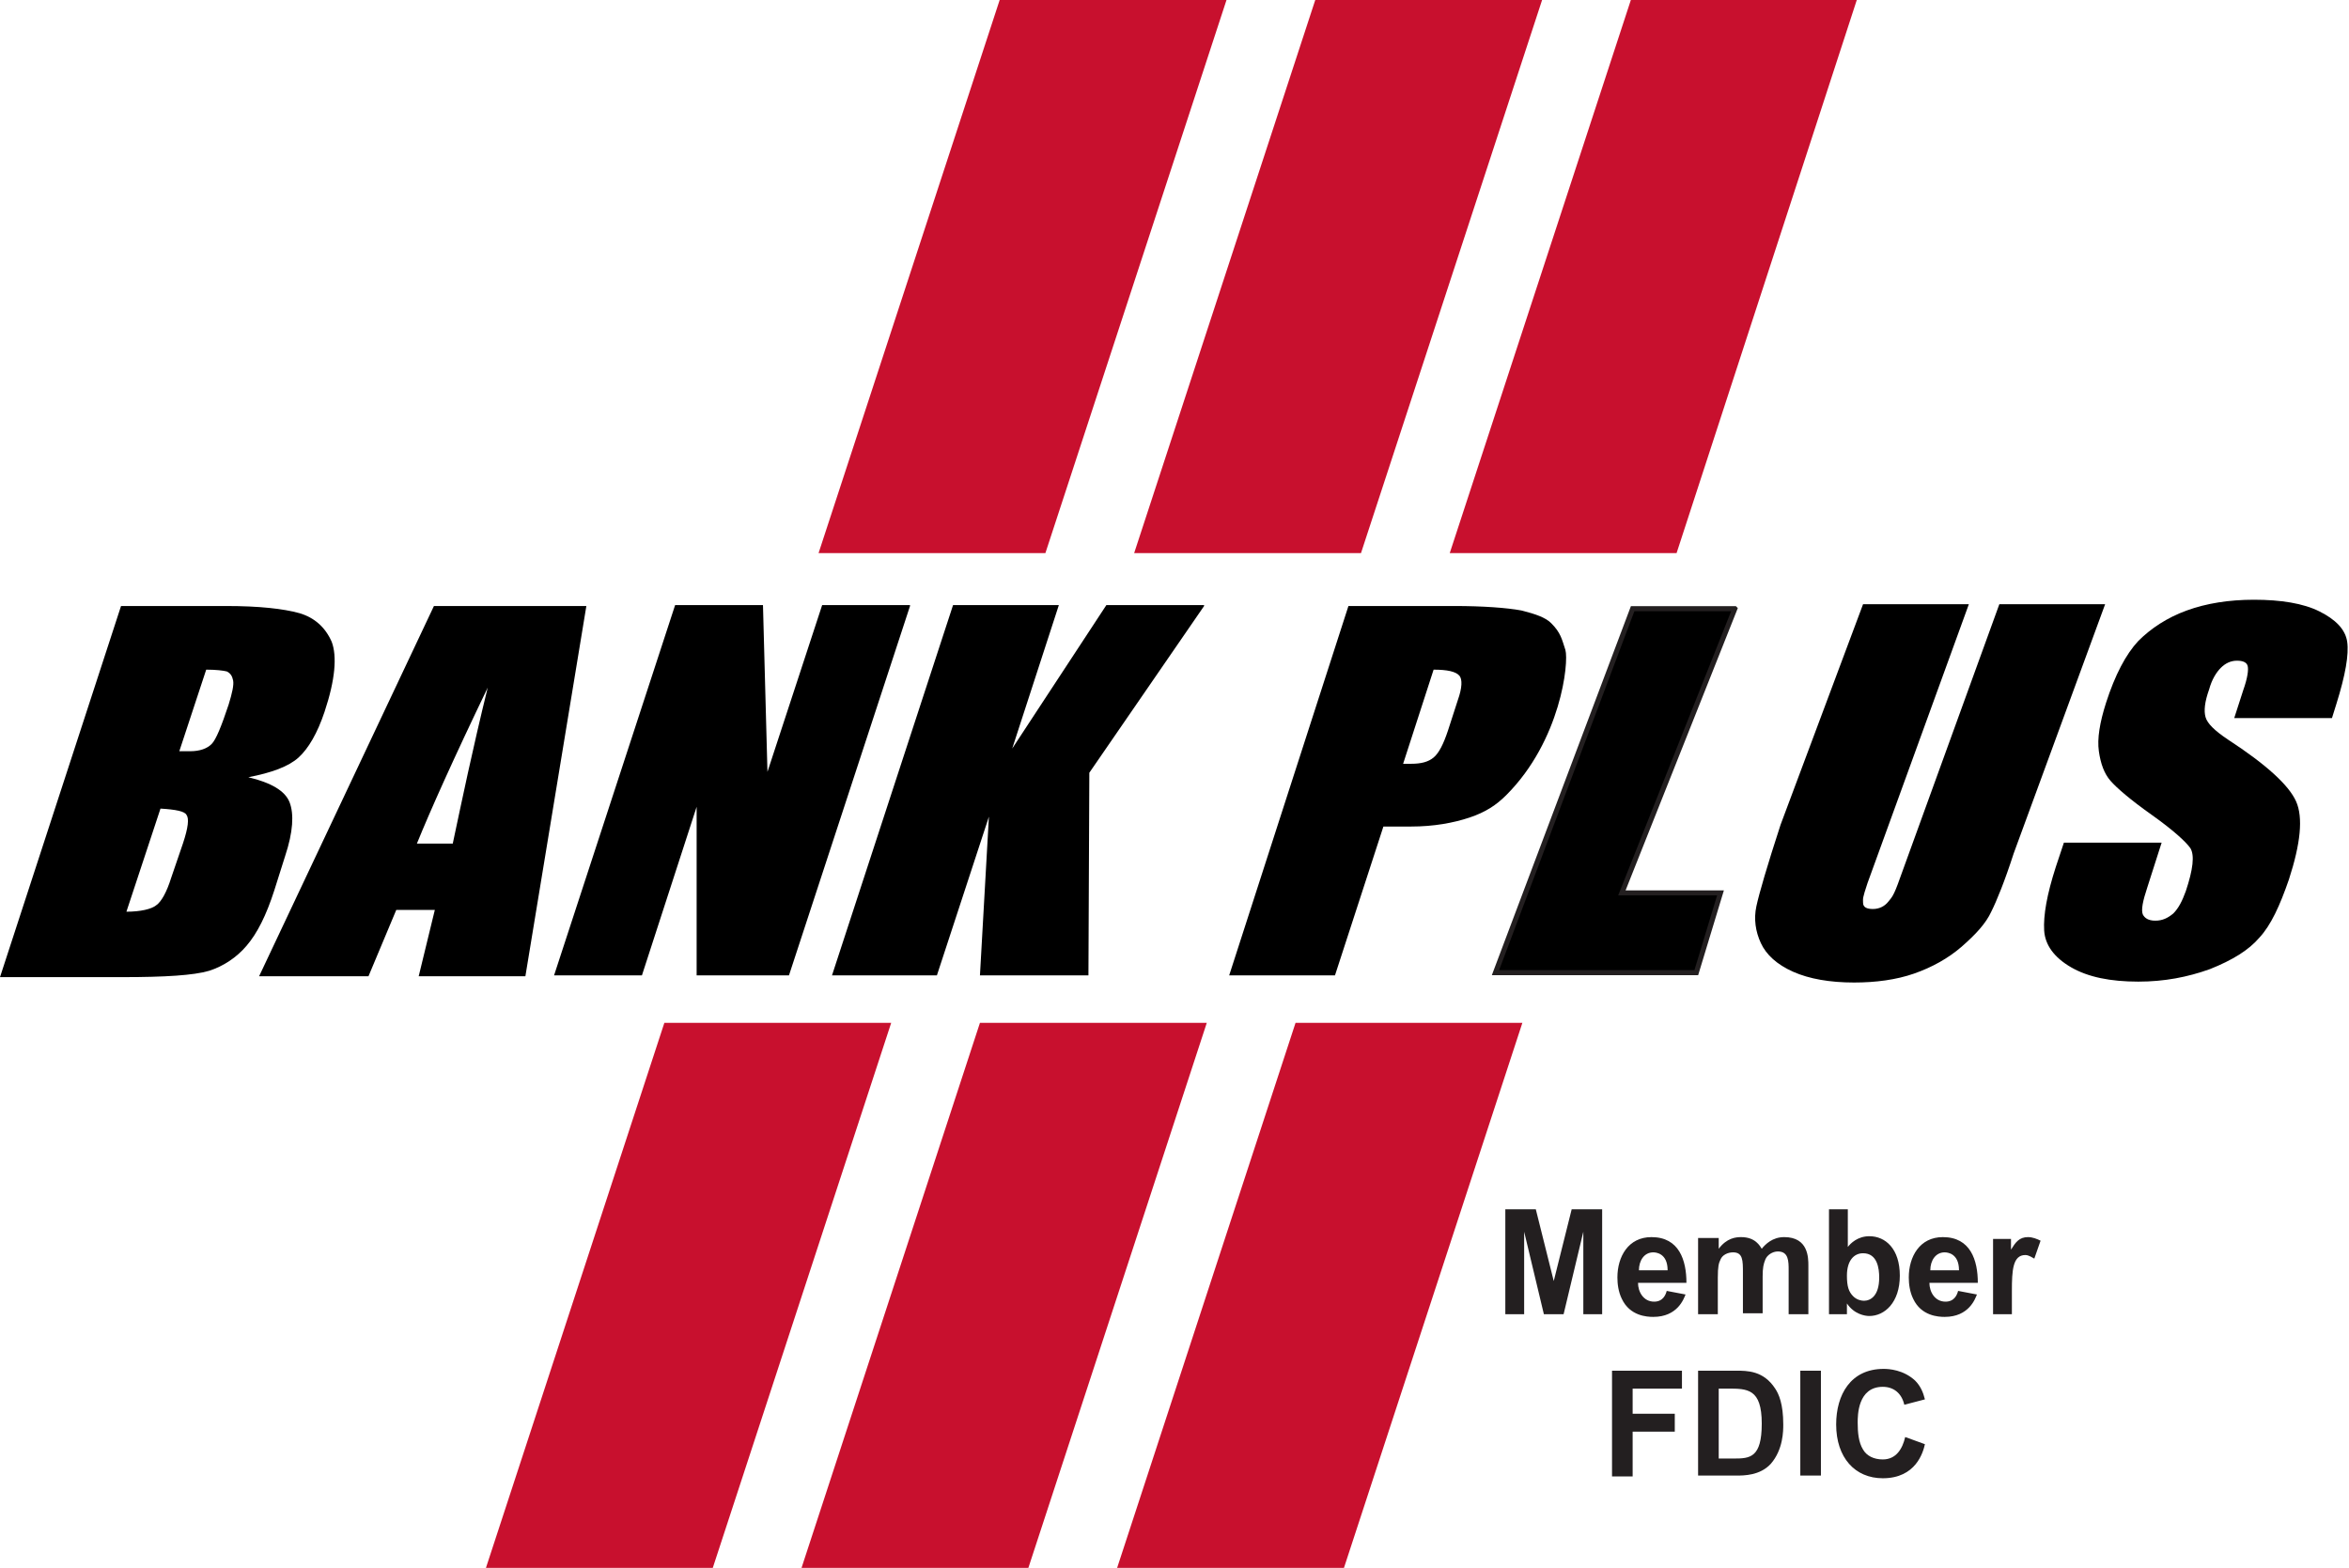
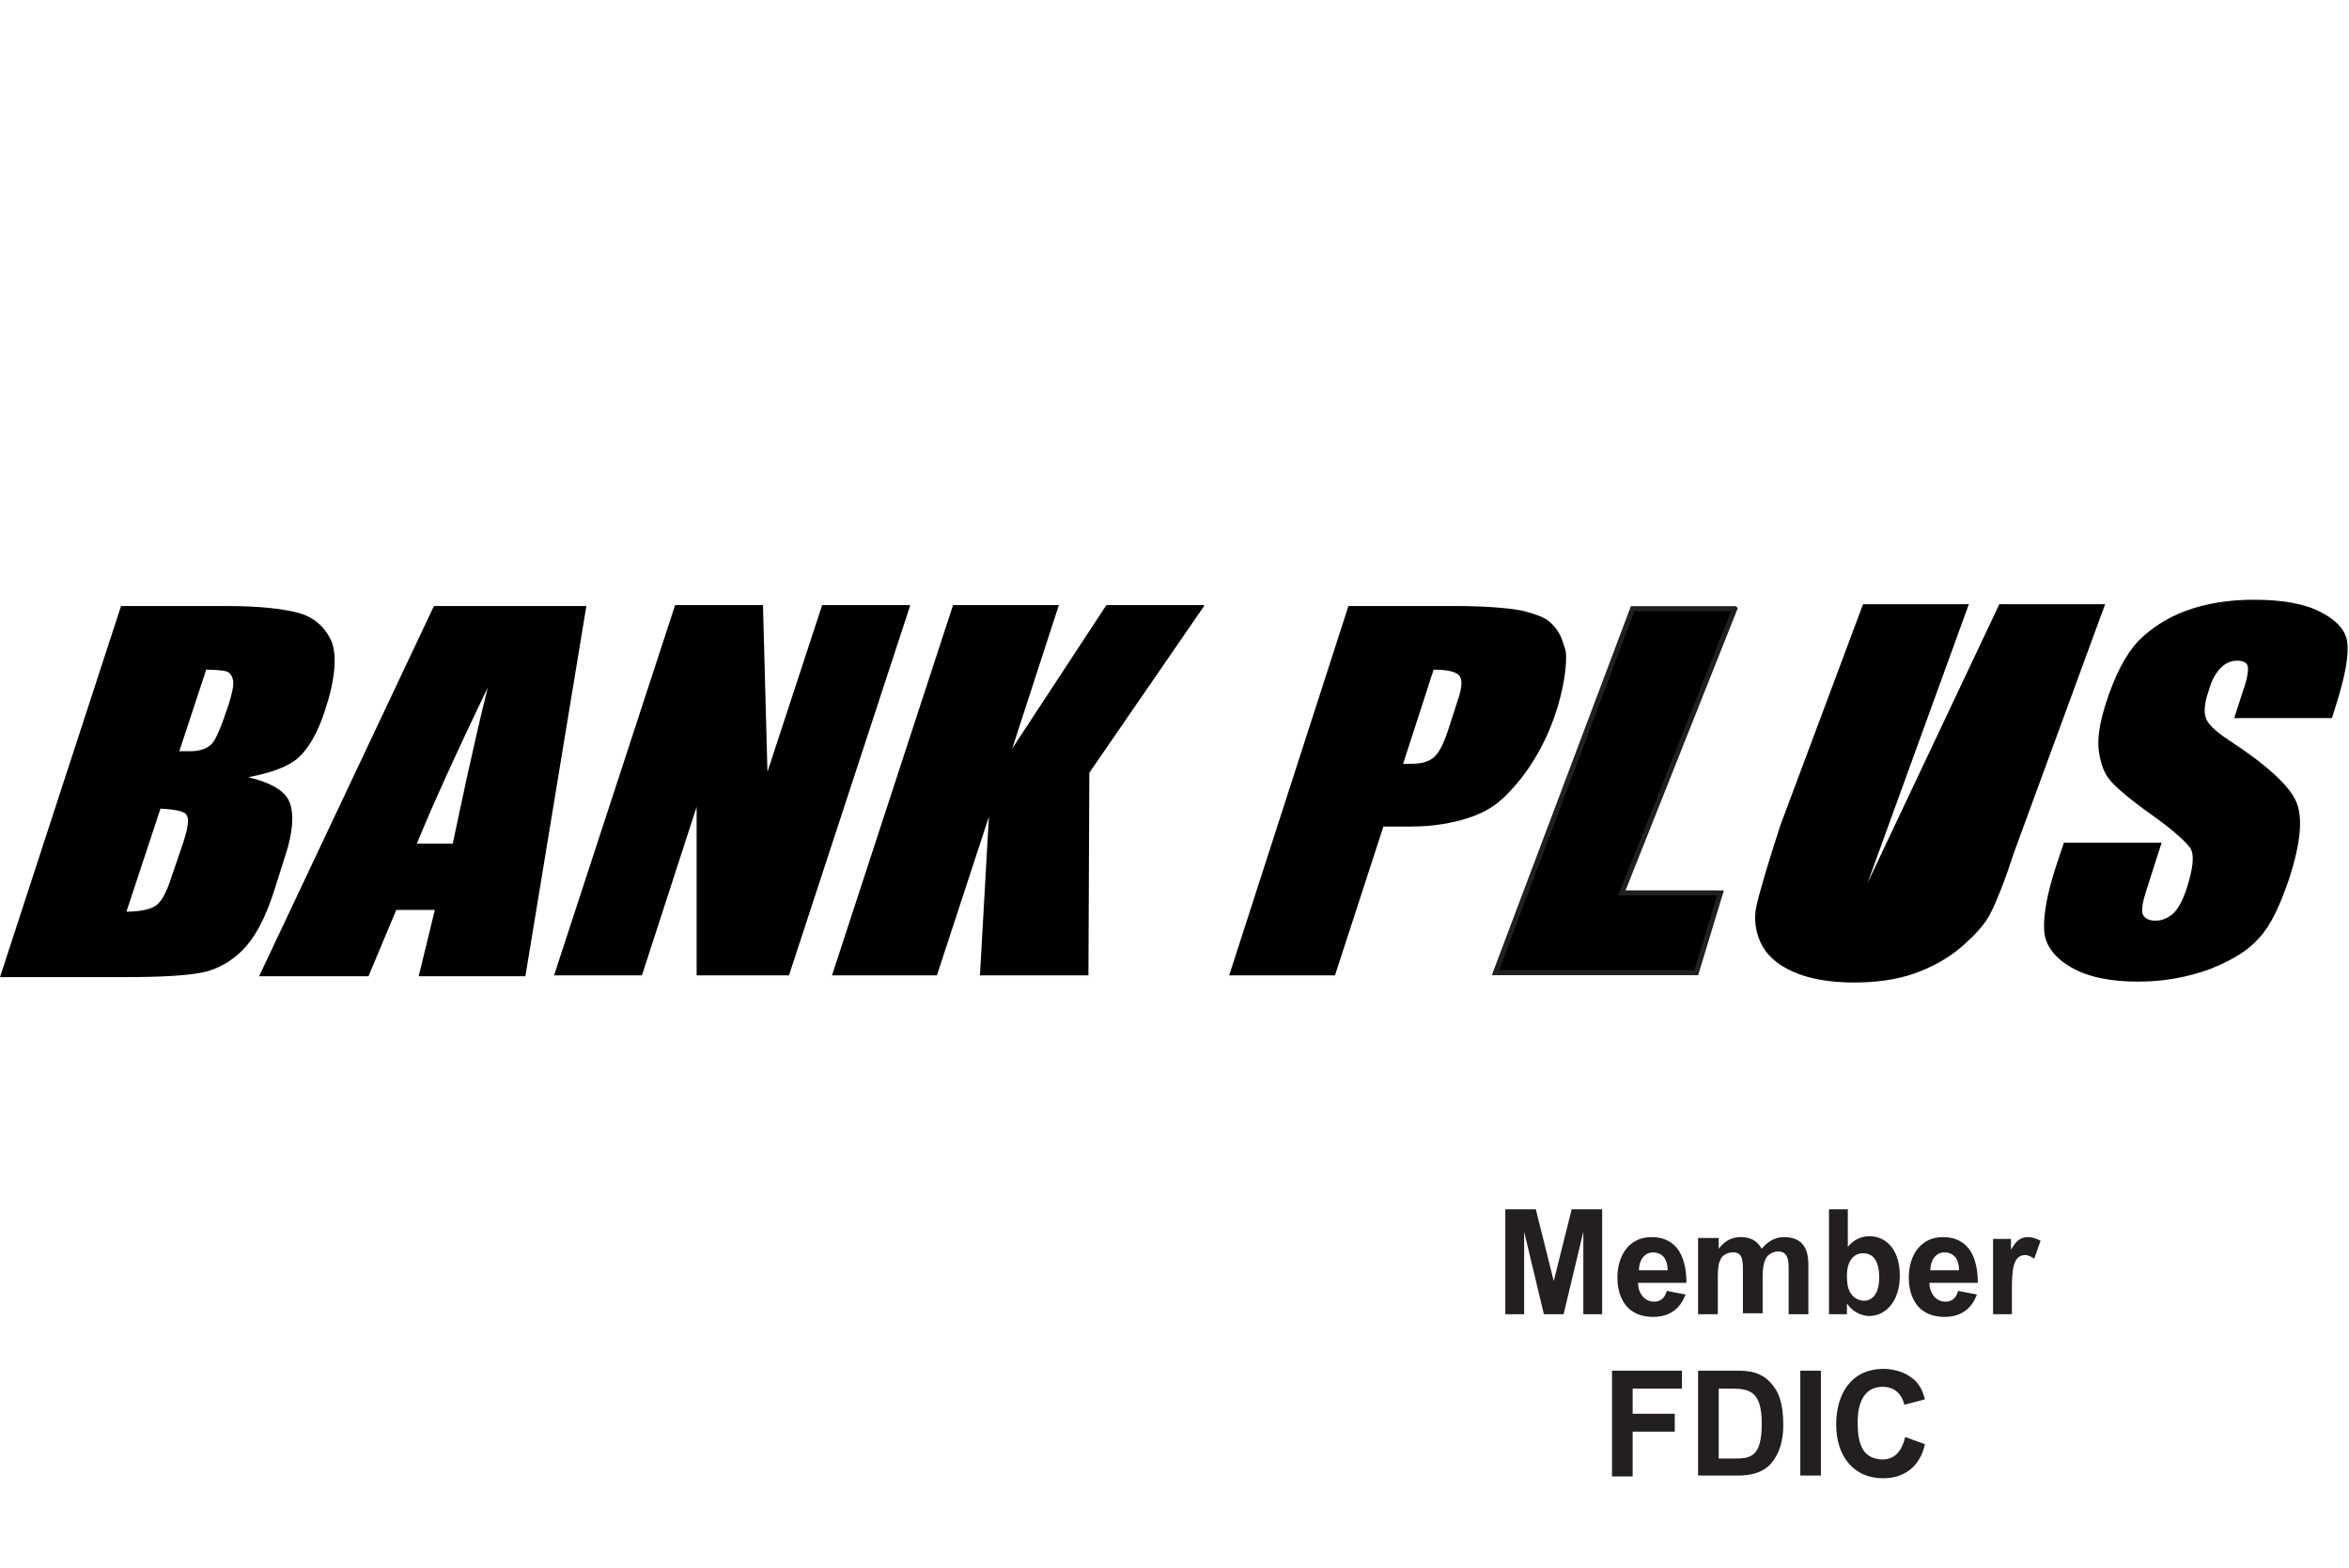
<svg xmlns="http://www.w3.org/2000/svg" id="Layer_1" viewBox="0 0 262 174.9">
  <style>.st0{stroke:#231f20;stroke-width:.561}.st1{fill:#c8102e}.st2{fill:#231f20}</style>
  <path d="M13.5 67.6h11.7c3.7 0 6.4.3 8.2.8 1.7.5 2.9 1.6 3.6 3.2.6 1.6.4 4.2-.8 7.8-.8 2.4-1.8 4.1-2.9 5.1-1.1 1-3 1.7-5.6 2.2 2.5.6 4.1 1.5 4.6 2.8.5 1.3.4 3.3-.5 6l-1.2 3.8c-.9 2.8-1.9 4.8-3.1 6.2-1.1 1.3-2.6 2.3-4.2 2.8-1.7.5-4.9.7-9.6.7H0l13.5-41.4zm4.4 22.6l-3.8 11.5c1.6 0 2.8-.3 3.3-.7.6-.4 1.2-1.5 1.7-3.1l1.3-3.8c.6-1.8.7-2.8.4-3.2-.2-.4-1.2-.6-2.9-.7zM23 74.7l-3 9.1h1.2c1.1 0 1.9-.3 2.4-.8s1.1-2 1.9-4.4c.4-1.3.6-2.2.5-2.7-.1-.5-.3-.8-.7-1-.4-.1-1.2-.2-2.3-.2zM65.4 67.6l-6.8 41.3H46.7l1.8-7.4h-4.3l-3.1 7.4H28.9l19.5-41.3h17zM50.5 94.1c1-4.7 2.2-10.5 3.9-17.4-3.8 7.9-6.4 13.7-7.9 17.4h4zM101.5 67.6L88 108.8H77.7V90l-6.1 18.8h-9.8l13.5-41.3h9.8l.5 18.6 6.1-18.6h9.8zM134.3 67.6l-12.8 18.6-.1 22.6h-12.1l1-17.7-5.8 17.7H92.8l13.5-41.3h11.8l-5.2 16 10.5-16h10.9zM150.4 67.6h11.8c3.2 0 5.9.2 7.5.5 1.6.4 2.7.8 3.3 1.4 1.1 1.1 1.2 1.8 1.6 3 .4 1.4-.5 10.1-6.6 16.2-1.1 1.1-2.3 1.9-4.1 2.5-1.8.6-4 1-6.5 1h-3.1l-5.4 16.6h-11.8l13.3-41.2zm9.5 7.1l-3.4 10.5h.9c1.1 0 1.9-.2 2.5-.7.6-.5 1.1-1.5 1.6-3l1.1-3.4c.5-1.4.5-2.3.2-2.7-.4-.5-1.4-.7-2.9-.7z" />
  <path class="st0" d="M193.5 67.9l-12.6 31.7h11l-2.7 8.9h-22.4l15.3-40.6h11.4z" />
-   <path d="M234.8 67.4l-10.2 27.8c-1 3.1-1.9 5.3-2.5 6.5-.6 1.3-1.7 2.5-3.3 3.9-1.5 1.3-3.3 2.3-5.3 3-2 .7-4.3 1-6.7 1-2.7 0-5-.4-6.8-1.2-1.8-.8-3-1.9-3.6-3.2-.6-1.3-.8-2.7-.5-4.1.3-1.4 1.2-4.5 2.7-9.1l9.2-24.6h11.8l-11.3 31.1c-.6 1.8-.5 1.7-.5 2.2 0 .5.4.7 1.1.7.7 0 1.3-.3 1.7-.8.4-.5.6-.6 1.3-2.6L223 67.4h11.8zM260.1 80.1h-10.9l1-3.1c.5-1.4.6-2.3.5-2.7-.1-.4-.5-.6-1.2-.6s-1.3.3-1.8.8-1 1.3-1.3 2.4c-.5 1.4-.6 2.4-.4 3.1.2.7 1 1.5 2.5 2.5 4.3 2.8 6.8 5.1 7.6 6.9.8 1.8.5 4.7-.8 8.7-1 2.9-2 5.1-3.3 6.5-1.2 1.4-3 2.5-5.5 3.5-2.5.9-5.1 1.4-8 1.4-3.1 0-5.6-.5-7.5-1.6-1.9-1.1-2.9-2.5-3-4.1-.1-1.7.3-4 1.3-7.1l.9-2.7h10.9l-1.6 5c-.5 1.5-.7 2.5-.5 3 .2.4.6.7 1.4.7.8 0 1.4-.3 2-.8.6-.6 1-1.4 1.4-2.5.8-2.4 1-4 .5-4.8-.5-.7-1.9-2-4.3-3.7-2.4-1.7-3.9-3-4.6-3.8-.7-.8-1.1-1.9-1.3-3.3-.2-1.4.1-3.2.8-5.4 1-3.1 2.2-5.4 3.6-6.9 1.4-1.4 3.2-2.6 5.4-3.4 2.2-.8 4.7-1.2 7.5-1.2 3 0 5.5.4 7.3 1.3 1.8.9 2.9 2 3.1 3.4.2 1.4-.2 3.7-1.2 6.9l-.5 1.6z" />
-   <path class="st1" d="M74.1 114.1l-19.9 60.8h25.3l19.9-60.8zM116.6 61.7L136.8 0h-25.3L91.3 61.7zM109.3 114.1l-19.9 60.8h25.3l19.9-60.8zM151.8 61.7L172 0h-25.3l-20.2 61.7zM144.5 114.1l-19.9 60.8h25.3l19.9-60.8zM187 61.7L207.1 0h-25.2l-20.2 61.7z" />
+   <path d="M234.8 67.4l-10.2 27.8c-1 3.1-1.9 5.3-2.5 6.5-.6 1.3-1.7 2.5-3.3 3.9-1.5 1.3-3.3 2.3-5.3 3-2 .7-4.3 1-6.7 1-2.7 0-5-.4-6.8-1.2-1.8-.8-3-1.9-3.6-3.2-.6-1.3-.8-2.7-.5-4.1.3-1.4 1.2-4.5 2.7-9.1l9.2-24.6h11.8l-11.3 31.1L223 67.4h11.8zM260.1 80.1h-10.9l1-3.1c.5-1.4.6-2.3.5-2.7-.1-.4-.5-.6-1.2-.6s-1.3.3-1.8.8-1 1.3-1.3 2.4c-.5 1.4-.6 2.4-.4 3.1.2.7 1 1.5 2.5 2.5 4.3 2.8 6.8 5.1 7.6 6.9.8 1.8.5 4.7-.8 8.7-1 2.9-2 5.1-3.3 6.5-1.2 1.4-3 2.5-5.5 3.5-2.5.9-5.1 1.4-8 1.4-3.1 0-5.6-.5-7.5-1.6-1.9-1.1-2.9-2.5-3-4.1-.1-1.7.3-4 1.3-7.1l.9-2.7h10.9l-1.6 5c-.5 1.5-.7 2.5-.5 3 .2.4.6.7 1.4.7.8 0 1.4-.3 2-.8.6-.6 1-1.4 1.4-2.5.8-2.4 1-4 .5-4.8-.5-.7-1.9-2-4.3-3.7-2.4-1.7-3.9-3-4.6-3.8-.7-.8-1.1-1.9-1.3-3.3-.2-1.4.1-3.2.8-5.4 1-3.1 2.2-5.4 3.6-6.9 1.4-1.4 3.2-2.6 5.4-3.4 2.2-.8 4.7-1.2 7.5-1.2 3 0 5.5.4 7.3 1.3 1.8.9 2.9 2 3.1 3.4.2 1.4-.2 3.7-1.2 6.9l-.5 1.6z" />
  <path class="st2" d="M167.9 134.9h3.4l2 8 2-8h3.4v11.7h-2.1v-9.2l-2.2 9.2h-2.2l-2.2-9.2v9.2h-2.1v-11.7zM188 144.4c-.2.5-.9 2.5-3.6 2.5-.7 0-2.6-.1-3.5-2-.4-.8-.5-1.7-.5-2.4 0-2.3 1.2-4.5 3.8-4.5 3.1 0 3.9 2.6 3.9 5.1h-5.4c0 1 .6 2.1 1.8 2.1 1 0 1.3-.8 1.4-1.2l2.1.4zm-2-2.7c0-1.9-1.3-2-1.6-2-1 0-1.6.9-1.6 2h3.2zM191.7 138.2v1.1c.9-1.2 1.9-1.3 2.5-1.3 1.6 0 2.1 1 2.3 1.3.4-.5 1.2-1.3 2.5-1.3 2.7 0 2.7 2.3 2.7 3.2v5.4h-2.2v-4.9c0-1 0-2.1-1.2-2.1-.6 0-1.2.4-1.4.9-.2.5-.3.9-.3 1.9v4.1h-2.2V142c0-1.4 0-2.3-1.1-2.3-.6 0-1.2.3-1.4.8-.2.4-.3.8-.3 2v4.1h-2.2v-8.5h2.3zM203.9 134.9h2.2v4.2c.3-.4 1.1-1.2 2.4-1.2 1.8 0 3.4 1.4 3.4 4.4 0 3-1.7 4.5-3.4 4.5-.5 0-1.7-.2-2.5-1.4v1.2h-2v-11.7zm2.8 9.7c.4.4.9.5 1.2.5.7 0 1.7-.5 1.7-2.6 0-1-.2-2.7-1.8-2.7-1 0-1.8.8-1.8 2.5 0 1.2.2 1.8.7 2.3zM220.5 144.4c-.2.5-.9 2.5-3.6 2.5-.7 0-2.6-.1-3.5-2-.4-.8-.5-1.7-.5-2.4 0-2.3 1.2-4.5 3.8-4.5 3.1 0 3.9 2.6 3.9 5.1h-5.4c0 1 .6 2.1 1.8 2.1 1 0 1.3-.8 1.4-1.2l2.1.4zm-2-2.7c0-1.9-1.3-2-1.6-2-1 0-1.6.9-1.6 2h3.2zM222.3 146.7v-8.5h2v1.2c.5-.8.9-1.4 1.9-1.4.5 0 1 .2 1.4.4l-.7 2c-.2-.1-.6-.4-1-.4-1.4 0-1.5 1.7-1.5 4v2.6h-2.1zM179.8 152.9h7.8v2h-5.5v2.8h4.7v2h-4.7v5h-2.3v-11.8zM193.6 152.9c1.3 0 3.1 0 4.4 2 .4.6.9 1.7.9 4 0 .7 0 2.8-1.4 4.4-1.2 1.3-3 1.3-3.8 1.3h-4.3v-11.7h4.2zm-1.9 2v7.8h1.7c1.8 0 3.1-.1 3.1-3.9 0-3.9-1.6-3.9-3.8-3.9h-1zM200.8 152.9h2.3v11.7h-2.3v-11.7zM214.7 161.1c-.2.9-1 3.8-4.7 3.8-3.1 0-5.2-2.3-5.2-6 0-3.3 1.6-6.2 5.3-6.2.6 0 2.2.1 3.5 1.3.6.6.9 1.3 1.1 2.1l-2.3.6c-.3-1.3-1.2-2-2.4-2-2.8 0-2.8 3.2-2.8 4 0 1.1.1 2.2.6 3 .4.7 1.2 1.1 2.2 1.1 1.5 0 2.2-1.2 2.5-2.5l2.2.8z" />
</svg>